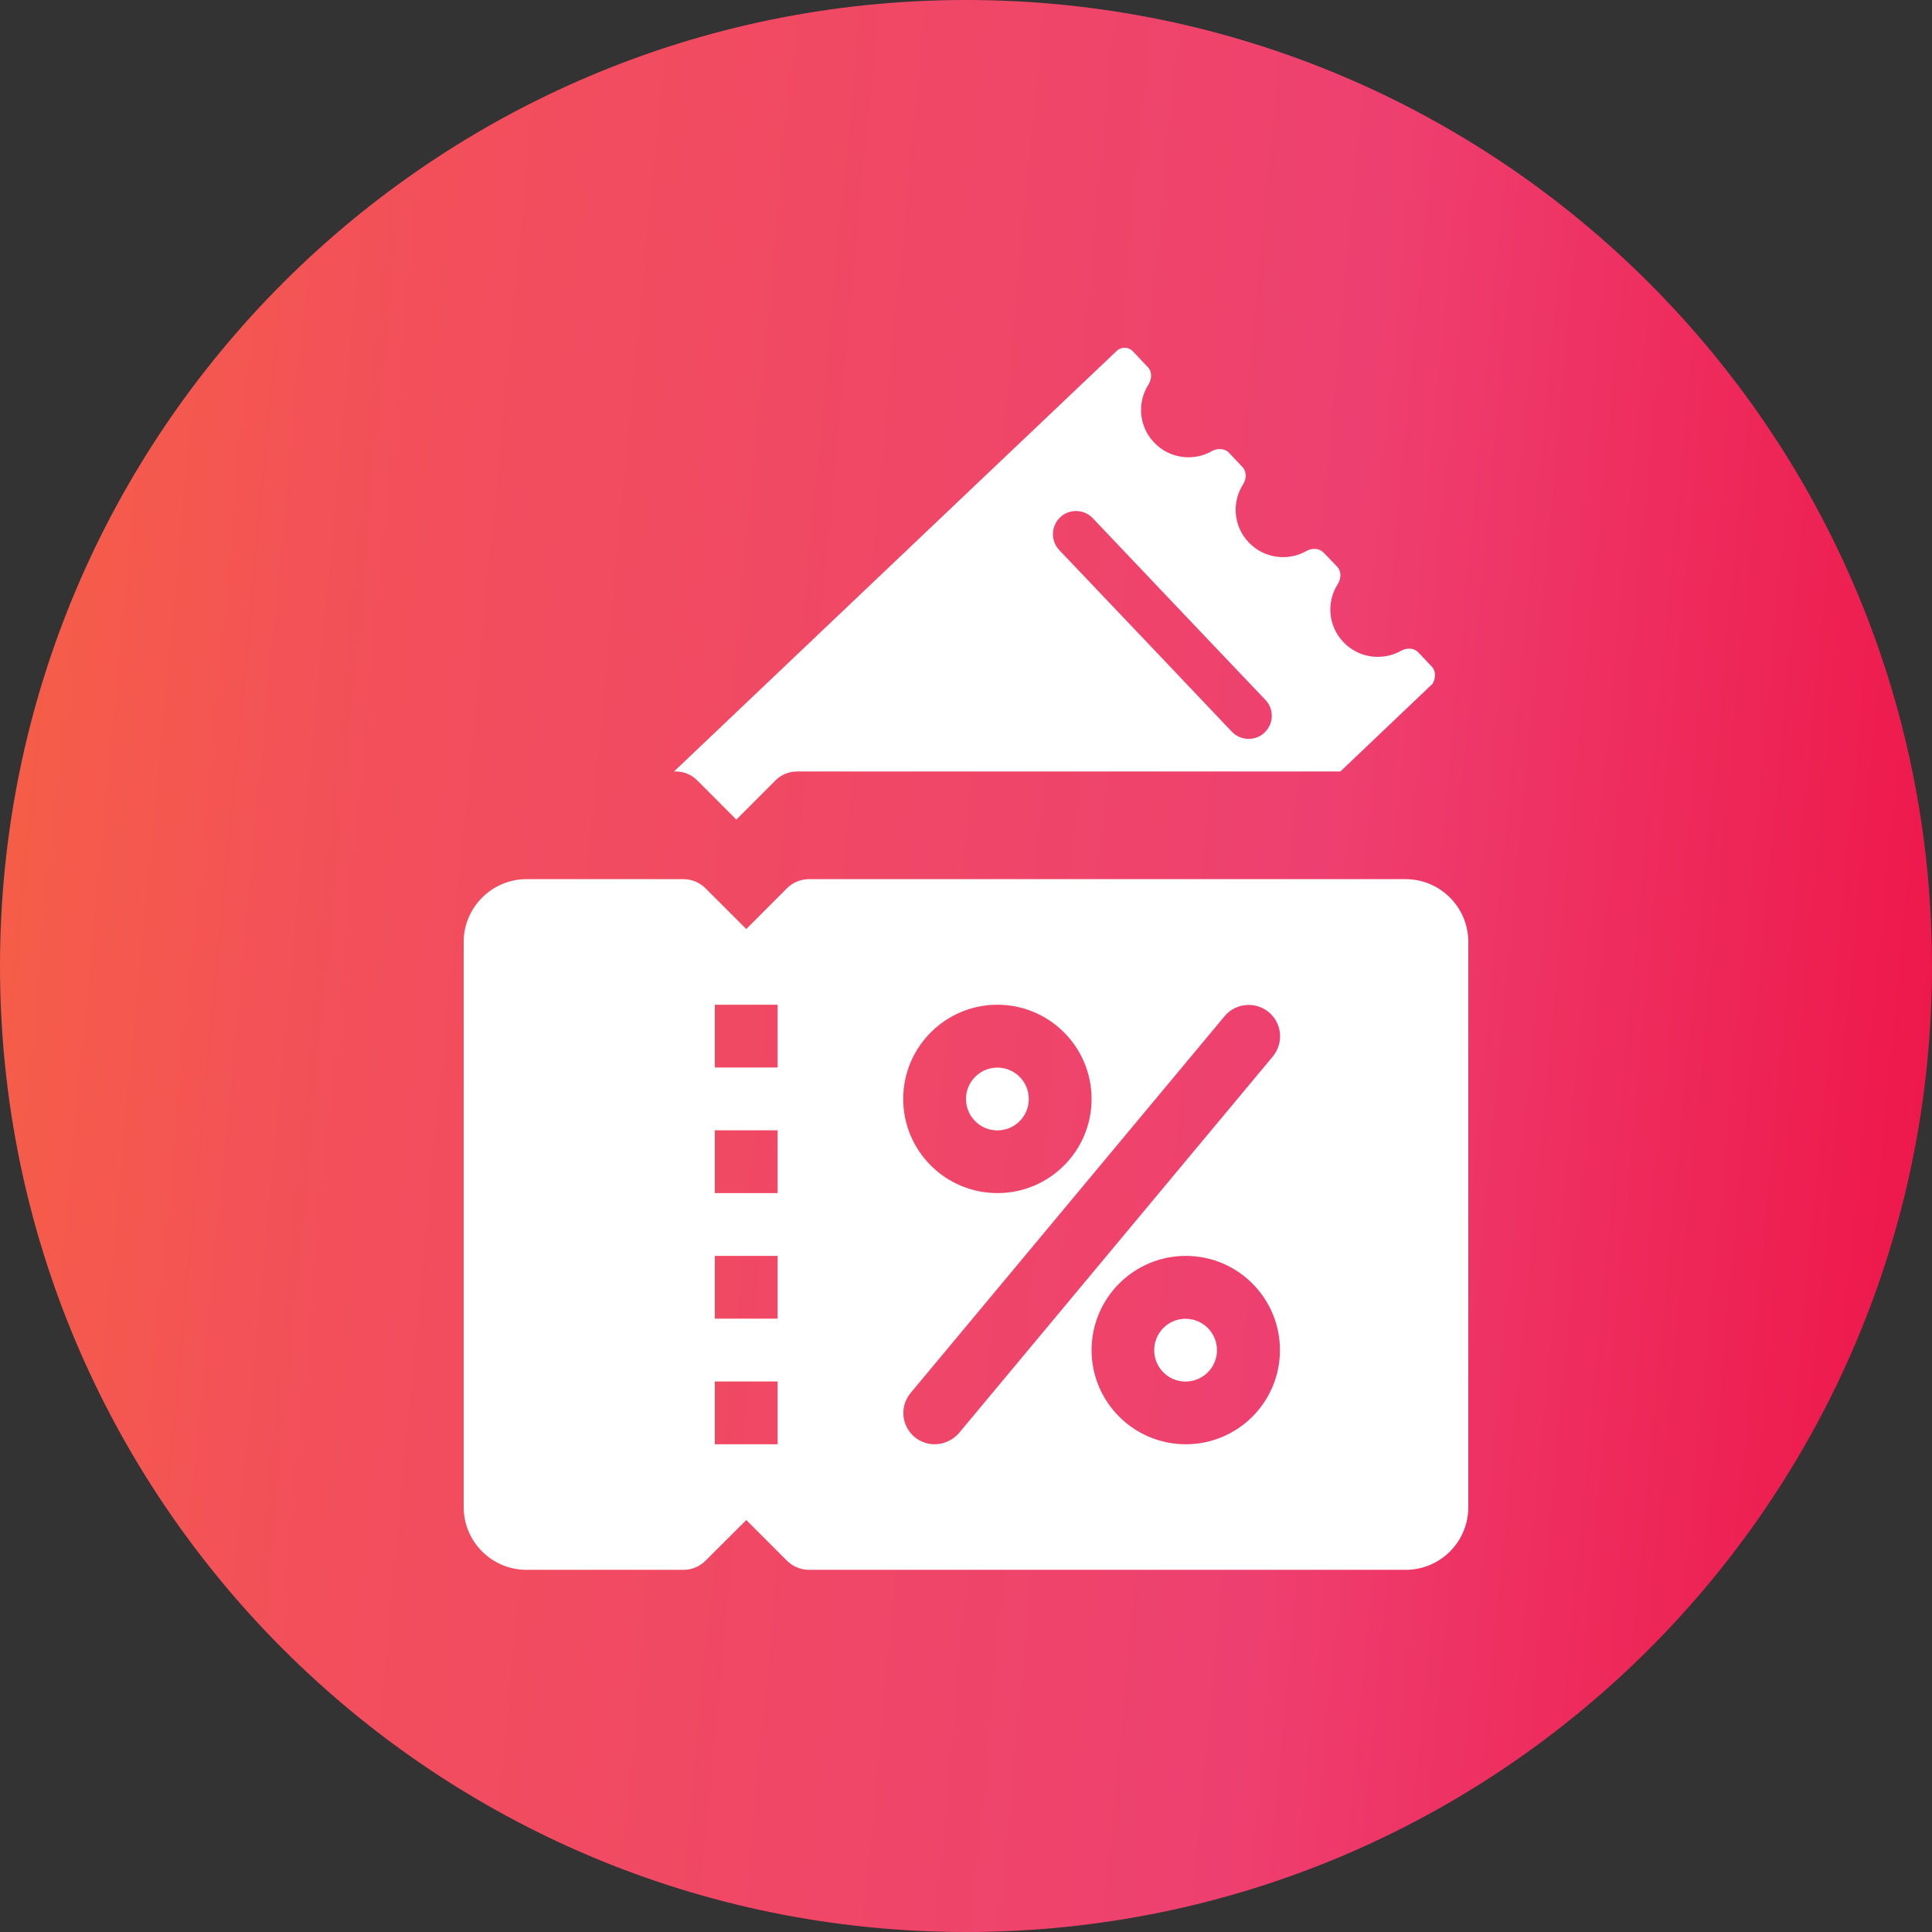
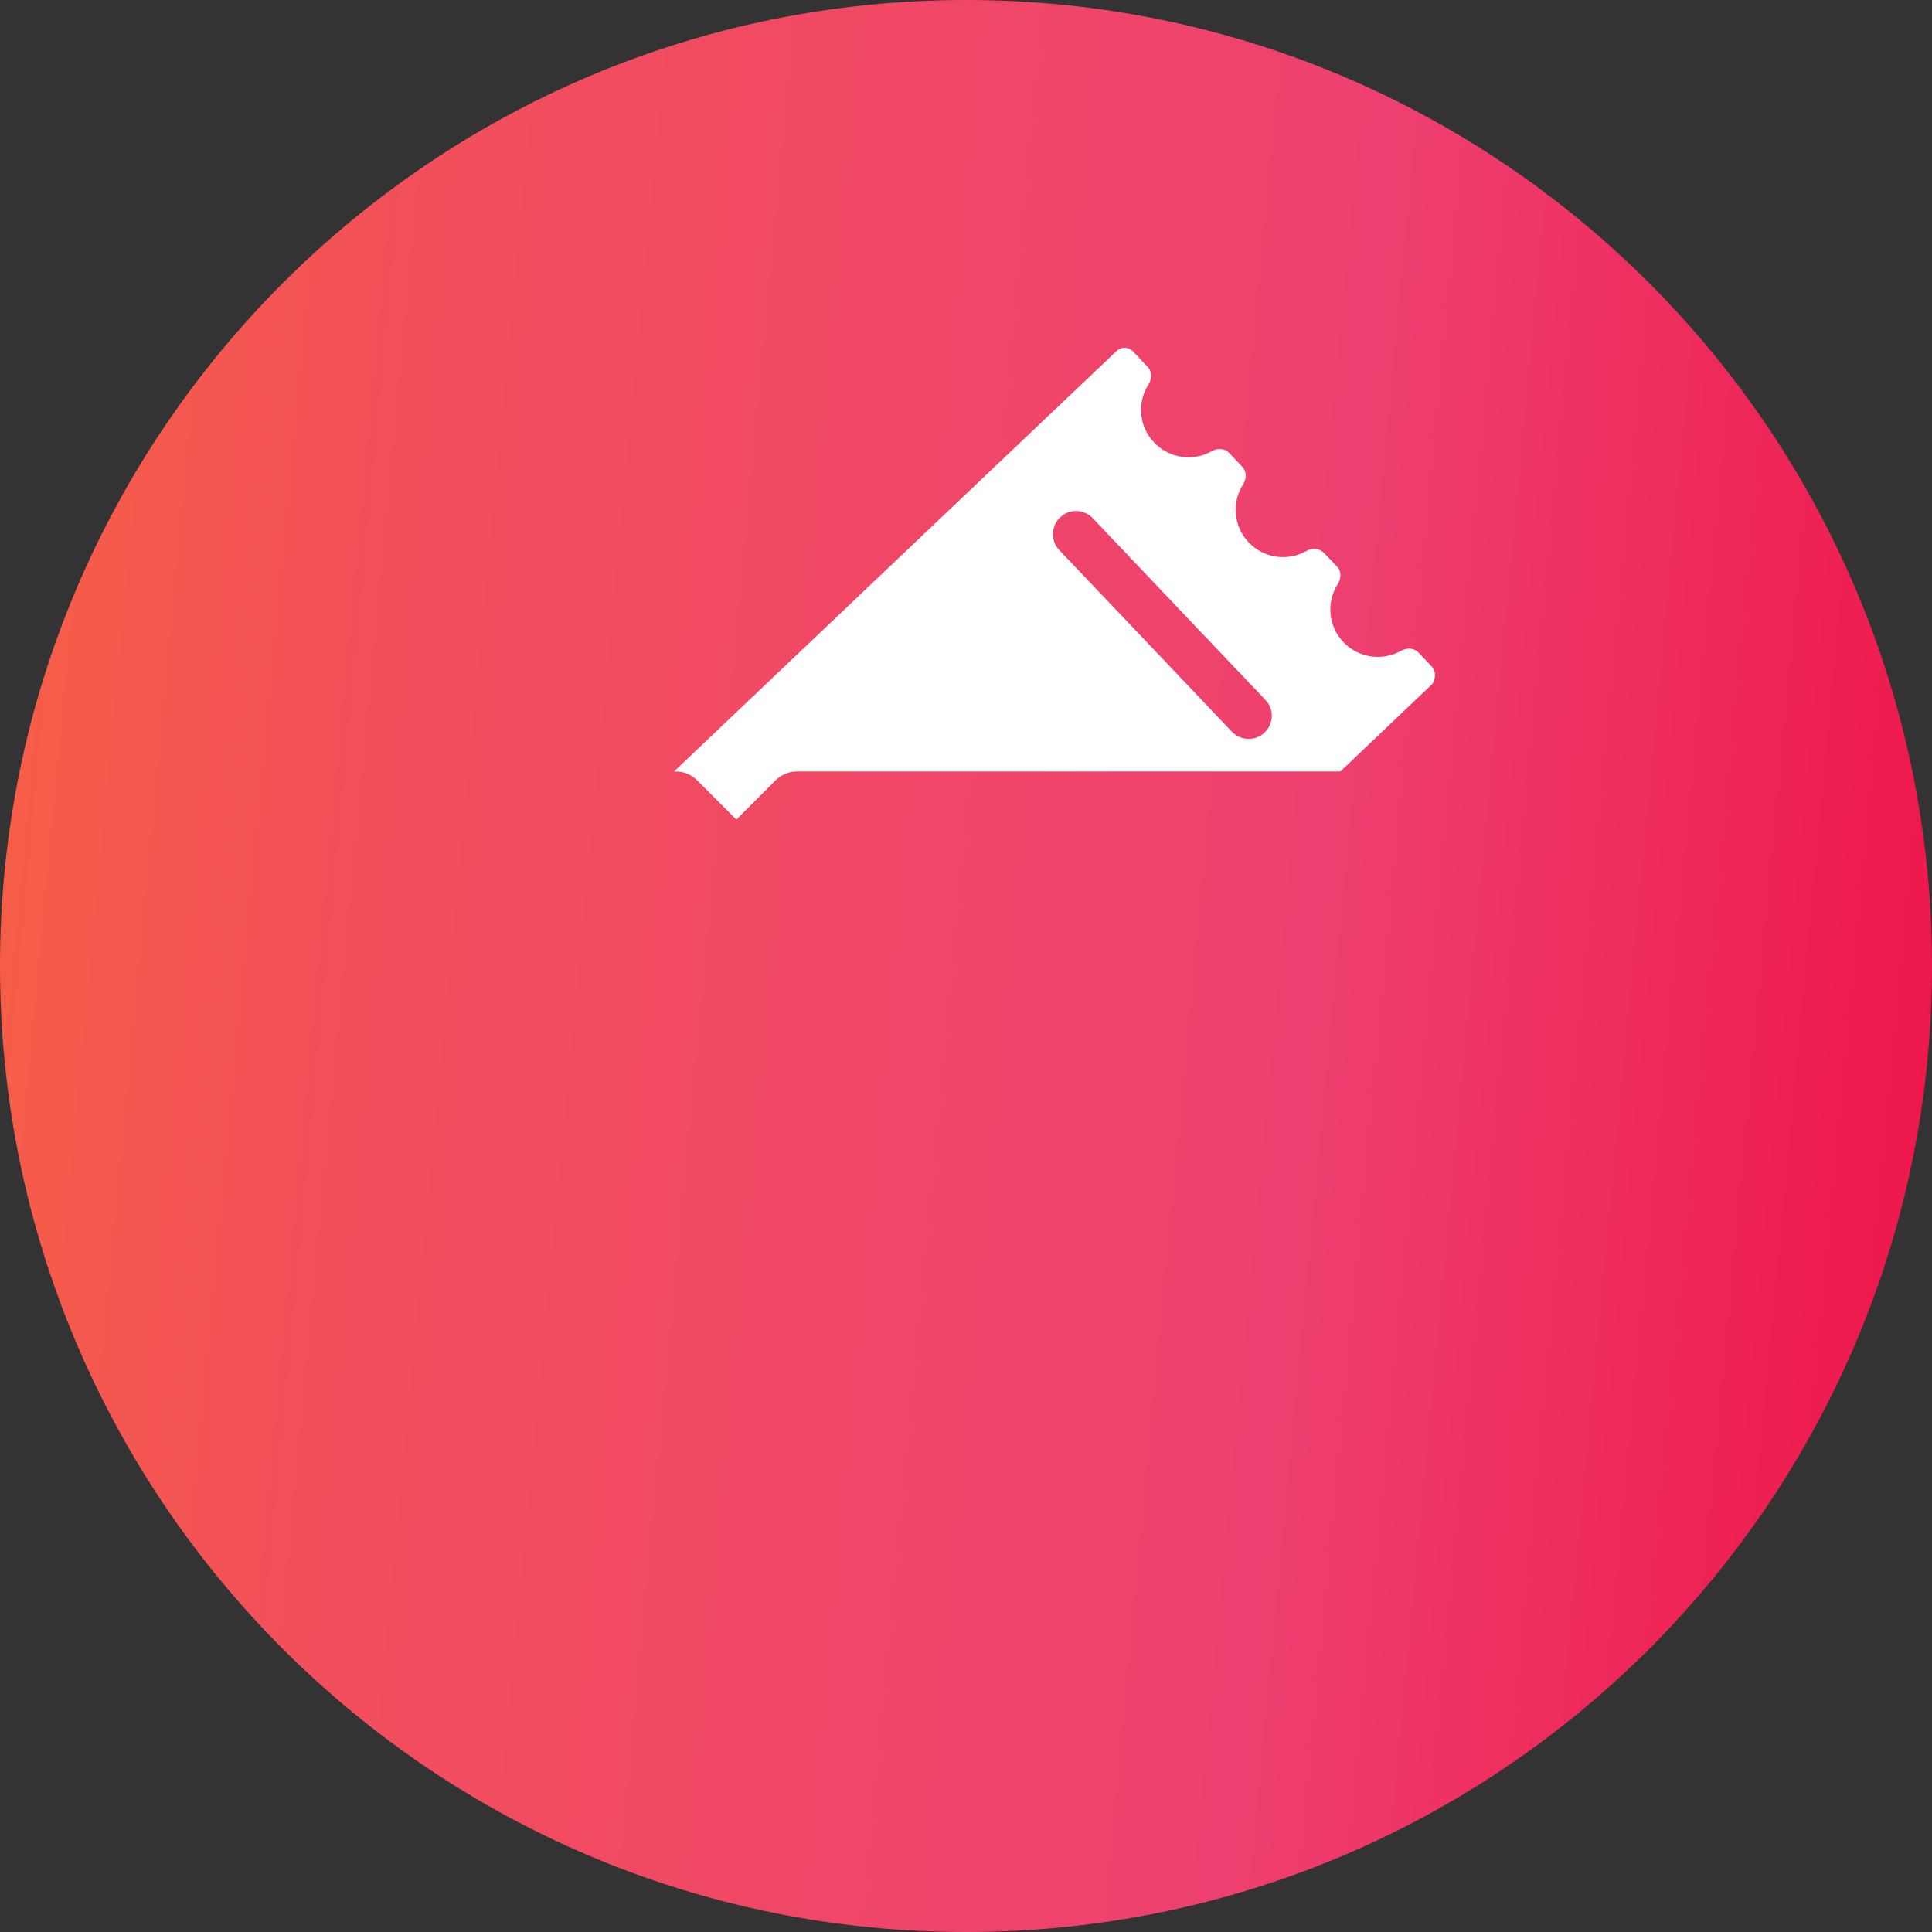
<svg xmlns="http://www.w3.org/2000/svg" width="22" height="22" viewBox="0 0 22 22" fill="none">
  <rect x="0" y="0" width="22" height="22" fill="#333333" stroke="none" />
  <path d="M11 22C17.075 22 22 17.075 22 11C22 4.925 17.075 0 11 0C4.925 0 0 4.925 0 11C0 17.075 4.925 22 11 22Z" fill="url(#paint0_linear)" />
  <path fill-rule="evenodd" clip-rule="evenodd" d="M7.675 8.785H7.695C7.788 8.785 7.874 8.821 7.939 8.886L8.385 9.333L8.831 8.886C8.896 8.821 8.984 8.785 9.075 8.785H15.263C15.886 8.193 16.31 7.79 16.312 7.787C16.349 7.726 16.354 7.644 16.305 7.592L16.15 7.428C16.099 7.376 16.018 7.375 15.956 7.41C15.745 7.529 15.472 7.496 15.298 7.312C15.122 7.129 15.103 6.854 15.234 6.65C15.272 6.589 15.277 6.507 15.228 6.455L15.114 6.335L15.071 6.292C15.021 6.24 14.94 6.239 14.877 6.274C14.667 6.394 14.394 6.36 14.219 6.176C14.044 5.993 14.025 5.718 14.156 5.514C14.194 5.454 14.198 5.372 14.149 5.319L13.994 5.155C13.944 5.104 13.863 5.102 13.8 5.137C13.59 5.257 13.316 5.223 13.142 5.039C12.967 4.856 12.947 4.581 13.079 4.377C13.116 4.317 13.121 4.235 13.072 4.182L12.9 4C12.85 3.949 12.768 3.946 12.716 3.996C12.716 3.996 9.415 7.13 7.675 8.785ZM12.072 5.891C11.967 5.991 11.962 6.159 12.062 6.264L13.192 7.452L14.027 8.332C14.128 8.437 14.295 8.442 14.4 8.342L14.402 8.339C14.413 8.327 14.424 8.315 14.434 8.302C14.505 8.202 14.498 8.062 14.409 7.969L13.659 7.181L12.444 5.901C12.344 5.796 12.176 5.791 12.072 5.891Z" fill="white" />
-   <path d="M13.5 15.732C13.697 15.732 13.858 15.572 13.858 15.375C13.858 15.177 13.697 15.017 13.5 15.017C13.303 15.017 13.143 15.177 13.143 15.375C13.143 15.572 13.303 15.732 13.5 15.732Z" fill="white" />
-   <path d="M11.357 12.872C11.555 12.872 11.715 12.712 11.715 12.514C11.715 12.317 11.555 12.157 11.357 12.157C11.16 12.157 11 12.317 11 12.514C11 12.712 11.16 12.872 11.357 12.872Z" fill="white" />
-   <path d="M16.005 10.011H9.213C9.117 10.011 9.027 10.049 8.96 10.116L8.498 10.579L8.035 10.116C7.968 10.049 7.877 10.011 7.783 10.011H5.995C5.602 10.011 5.28 10.333 5.28 10.726V17.161C5.28 17.557 5.602 17.876 5.995 17.876H7.783C7.879 17.876 7.968 17.838 8.035 17.771L8.498 17.309L8.96 17.771C9.027 17.838 9.119 17.876 9.213 17.876H16.005C16.401 17.876 16.72 17.557 16.72 17.161V10.726C16.72 10.333 16.401 10.011 16.005 10.011ZM8.855 16.446H8.14V15.731H8.855V16.446ZM8.855 15.016H8.14V14.301H8.855V15.016ZM8.855 13.586H8.14V12.871H8.855V13.586ZM8.855 12.156H8.14V11.441H8.855V12.156ZM11.358 11.441C11.95 11.441 12.43 11.922 12.43 12.514C12.43 13.106 11.95 13.586 11.358 13.586C10.766 13.586 10.285 13.106 10.285 12.514C10.285 11.922 10.766 11.441 11.358 11.441ZM10.643 16.446C10.562 16.446 10.482 16.419 10.415 16.364C10.263 16.236 10.243 16.013 10.37 15.861L13.945 11.571C14.072 11.419 14.298 11.401 14.448 11.526C14.6 11.653 14.62 11.877 14.493 12.031L10.918 16.321C10.846 16.401 10.746 16.446 10.643 16.446ZM13.503 16.446C12.911 16.446 12.43 15.966 12.43 15.374C12.43 14.782 12.911 14.301 13.503 14.301C14.095 14.301 14.575 14.782 14.575 15.374C14.575 15.966 14.095 16.446 13.503 16.446Z" fill="white" />
  <defs>
    <linearGradient id="paint0_linear" x1="0.706" y1="-63.5" x2="32.327" y2="-60.513" gradientUnits="userSpaceOnUse">
      <stop stop-color="#FB7329" />
      <stop offset="0.325" stop-color="#F24F5B" />
      <stop offset="0.667" stop-color="#EE4070" />
      <stop offset="0.896" stop-color="#EE174A" />
    </linearGradient>
  </defs>
</svg>